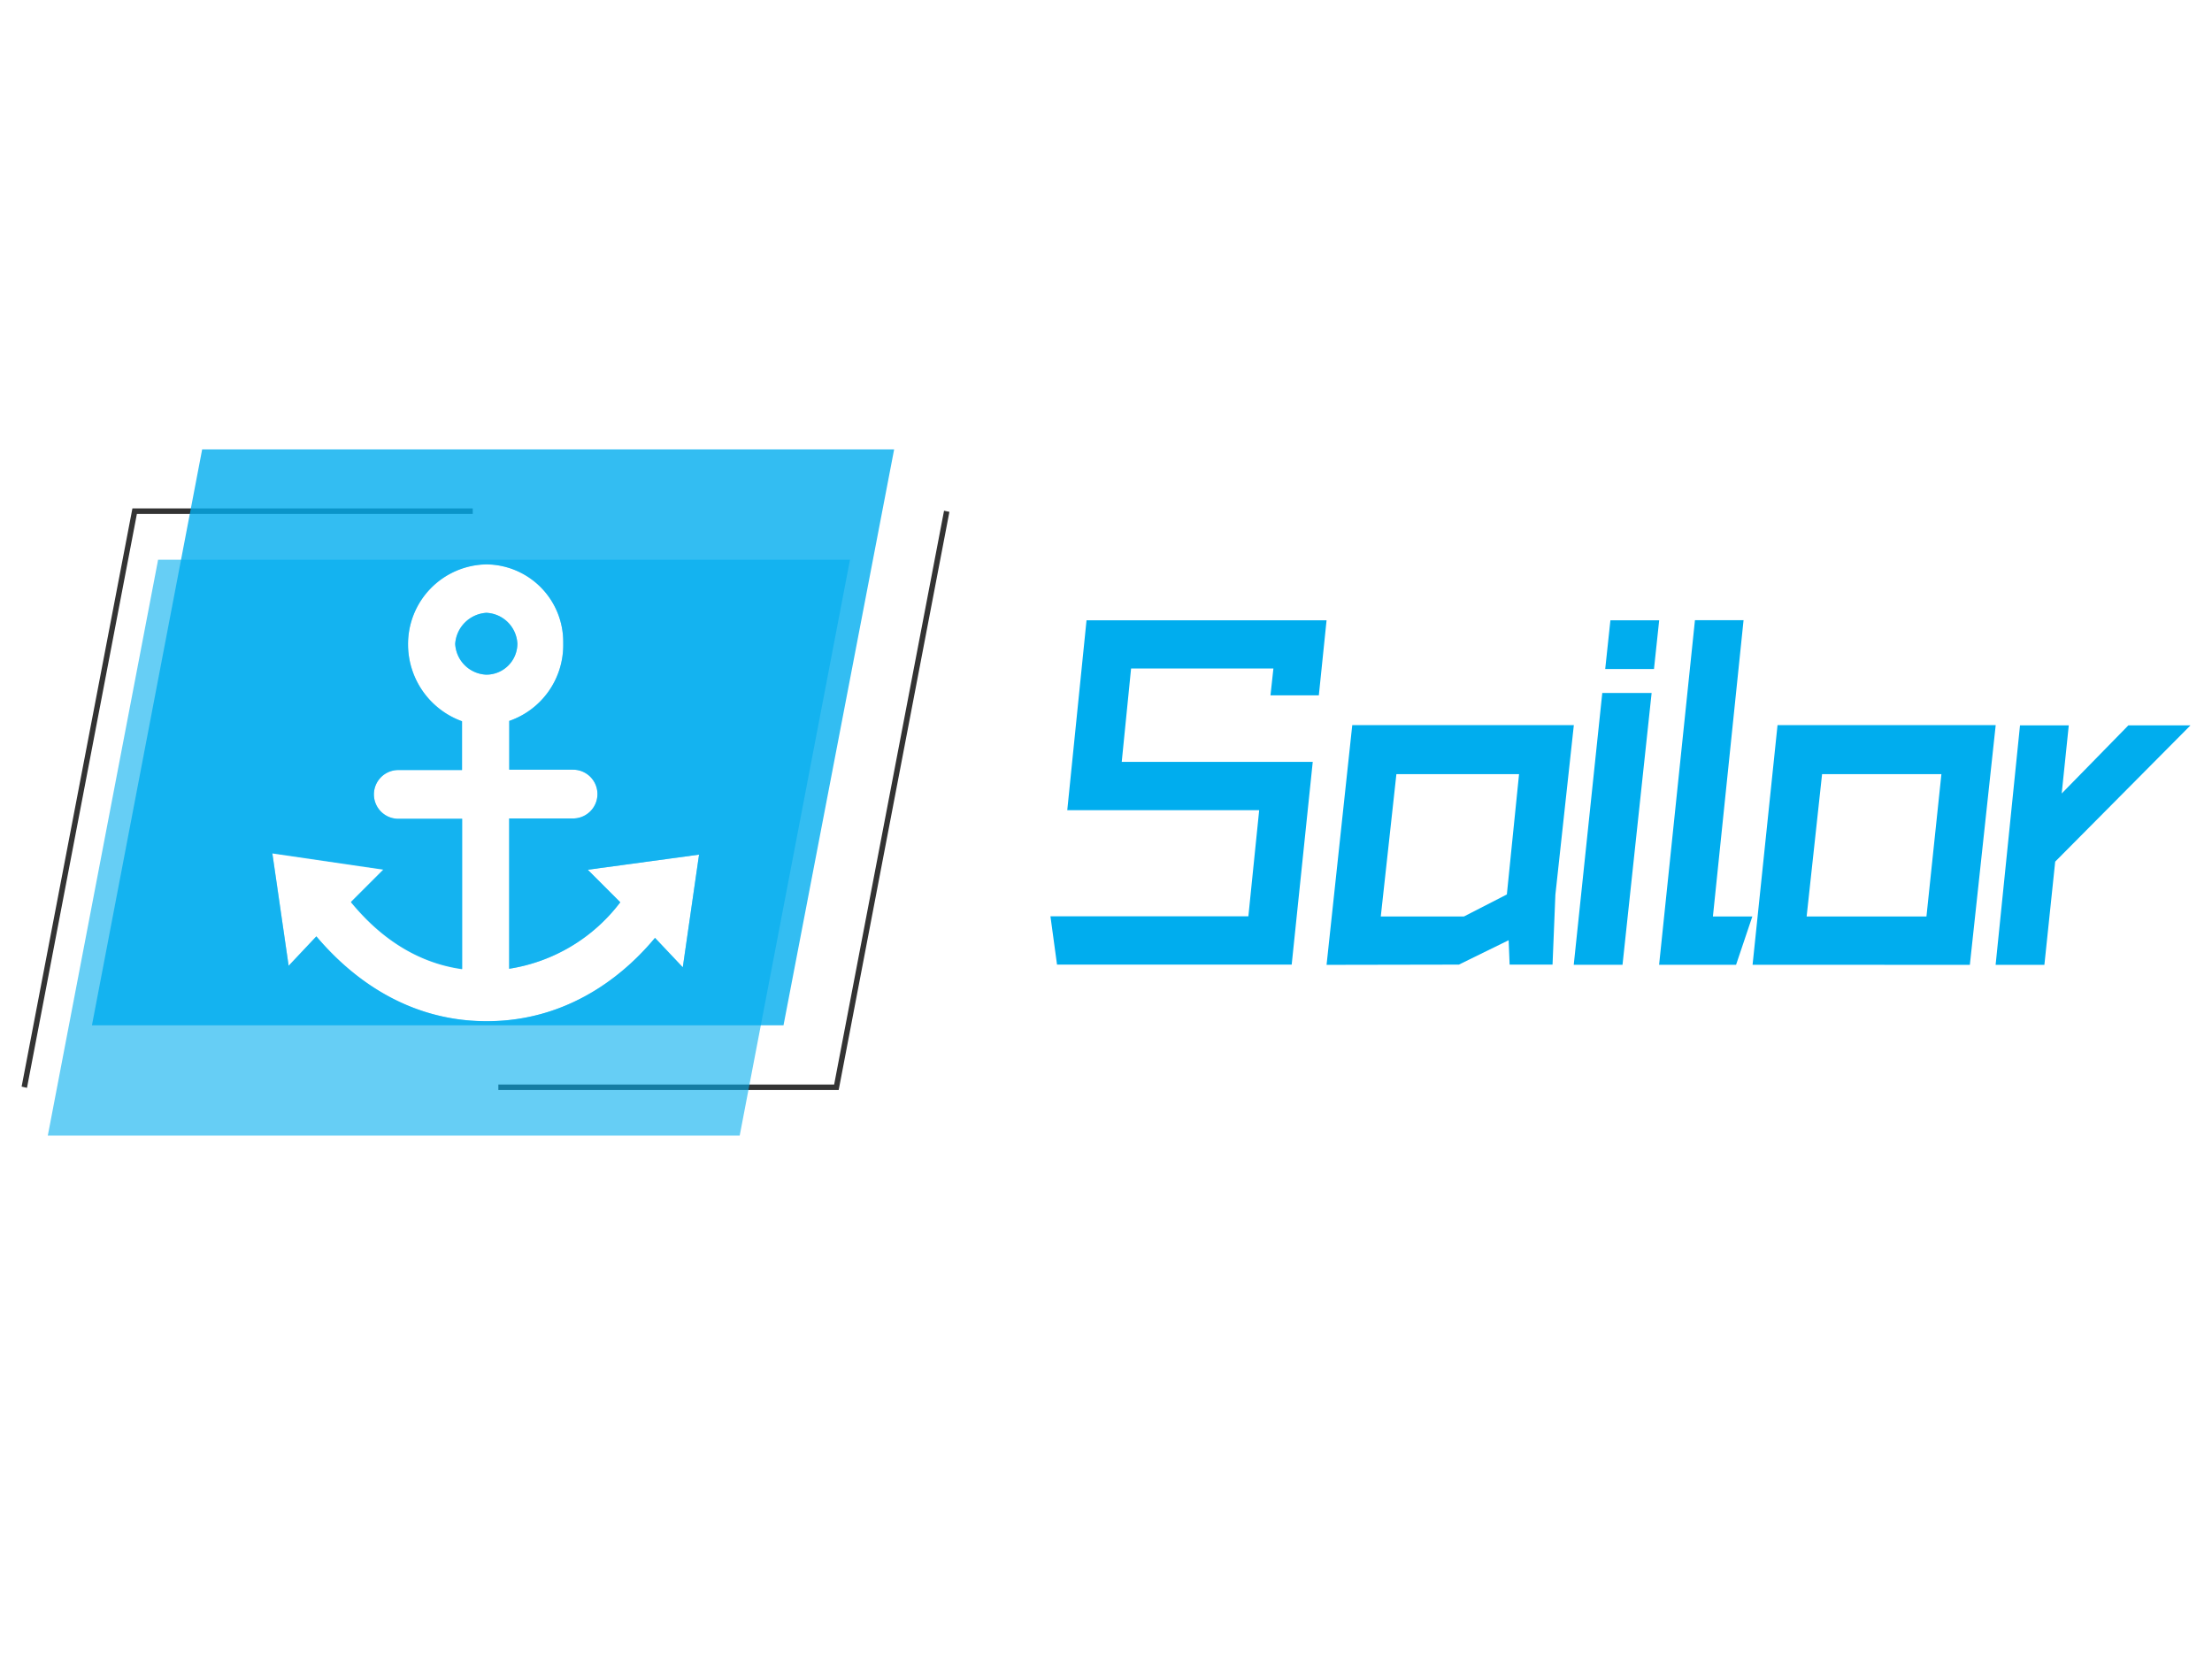
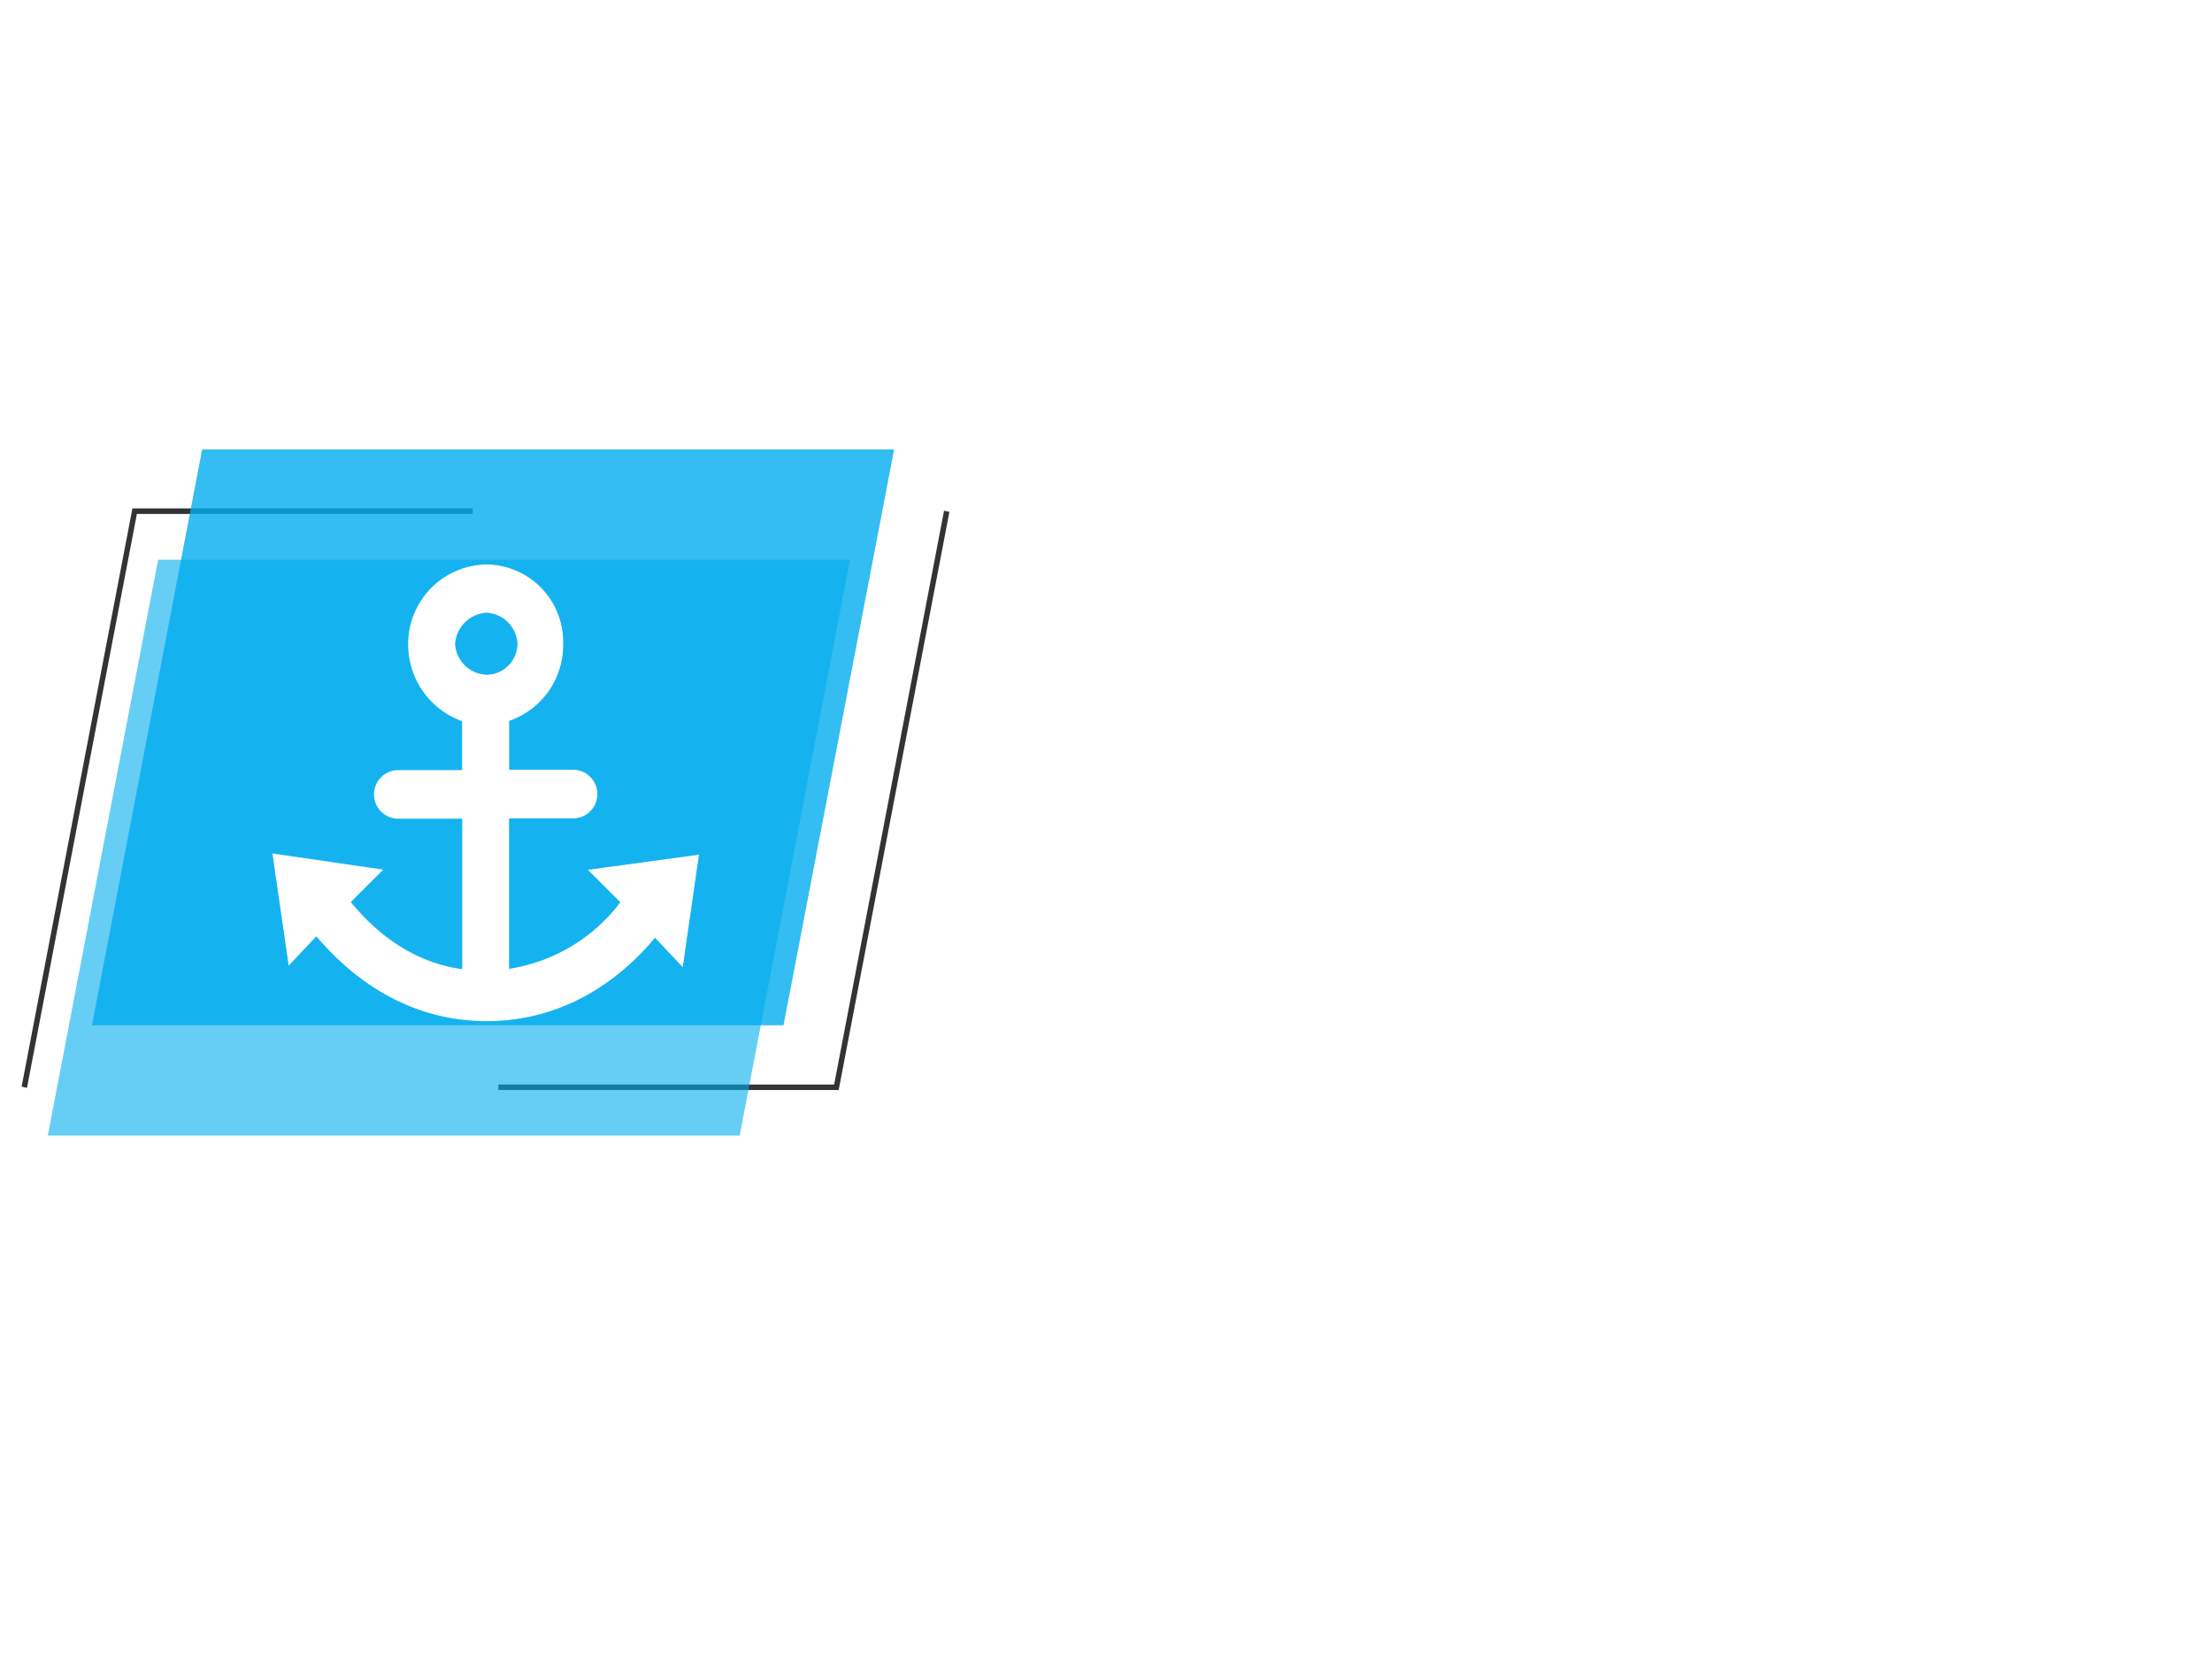
<svg xmlns="http://www.w3.org/2000/svg" viewBox="0 0 272.13 204.09">
  <defs>
    <style>.a,.c,.d,.e{fill:#00adee;}.a{fill-opacity:0;}.b{fill:#333;}.c,.d{isolation:isolate;}.c{opacity:0.6;}.d{opacity:0.8;}</style>
  </defs>
-   <rect class="a" x="2.65" y="40.42" width="114.15" height="114.15" />
  <path class="b" d="M3.32,133.83l-.66-.15L16.29,62.55H58.16v.68H16.84Zm99.86.27H61.31v-.68h41.31l13.52-70.59.66.14-13.62,71.12Z" />
  <path class="c" d="M59.83,75.39A4.11,4.11,0,0,0,56,79.21,4,4,0,0,0,59.83,83a3.82,3.82,0,0,0,3.82-3.82h0A4,4,0,0,0,59.83,75.39Z" />
  <path class="c" d="M19.45,68.86,5.88,139.71H91l13.57-70.85ZM84,119l-3.42-3.62c-3,3.62-9.85,10.26-20.7,10.26S42.14,119,38.92,115.19l-3.41,3.62-2-13.87,13.67,2-4,4c2,2.41,6.44,7.24,13.68,8.24V100.72H49a3,3,0,1,1,0-6h7.84v-6a10.06,10.06,0,0,1-6.64-9.45,9.8,9.8,0,0,1,9.65-9.85A9.53,9.53,0,0,1,69.29,79c0,.08,0,.16,0,.24a9.86,9.86,0,0,1-6.64,9.45v6H70.5a3,3,0,0,1,0,6H62.64v18.49A21.23,21.23,0,0,0,76.31,111l-4-4L86,105.14Z" />
  <path class="d" d="M59.83,75.39A4.11,4.11,0,0,0,56,79.21,4,4,0,0,0,59.83,83a3.82,3.82,0,0,0,3.82-3.82h0A4,4,0,0,0,59.83,75.39Z" />
  <path class="d" d="M24.87,55.29,11.31,126.14H96.39L110,55.29ZM84,119l-3.42-3.62c-3,3.62-9.85,10.25-20.7,10.25S42.14,119,38.92,115.2l-3.41,3.62L33.5,105l13.67,2-4,4c2,2.41,6.44,7.23,13.68,8.24v-18.5H49a3,3,0,1,1,0-6h7.84v-6a10.06,10.06,0,0,1-6.64-9.45,9.8,9.8,0,0,1,9.65-9.85A9.53,9.53,0,0,1,69.29,79c0,.08,0,.16,0,.24a9.86,9.86,0,0,1-6.64,9.45v6H70.5a3,3,0,0,1,0,6H62.64v18.49A21.23,21.23,0,0,0,76.31,111l-4-4L86,105.14Z" />
-   <path class="e" d="M163.2,76.31H133.67L131.3,99.67h23.61l-1.33,13.06H129.23l.81,5.94h28.87l2.59-24.94H138l1.15-11.49h17.51l-.36,3.3h5.95Zm0,42.39,3.16-29.49h27.26l-2.27,20.86-.35,8.6h-5.28l-.12-3-6.12,3Zm8.59-23.46-1.92,17.51H180.1l5.28-2.71,1.5-14.8Zm25.69-12.93h6l.64-6h-6Zm2.13,36.38,3.58-33.44h-6.07l-3.51,33.44Zm8.91-42.39-4.41,42.39h9.47l2-5.94h-4.85l3.77-36.45Zm7.09,42.39,3.07-29.48h26.84l-3.18,29.49Zm8.55-23.45-1.9,17.51H237l1.84-17.51Zm37.68-6h7.64L252.84,106l-1.33,12.7h-6l3-29.46h6l-.87,8.38Z" />
</svg>